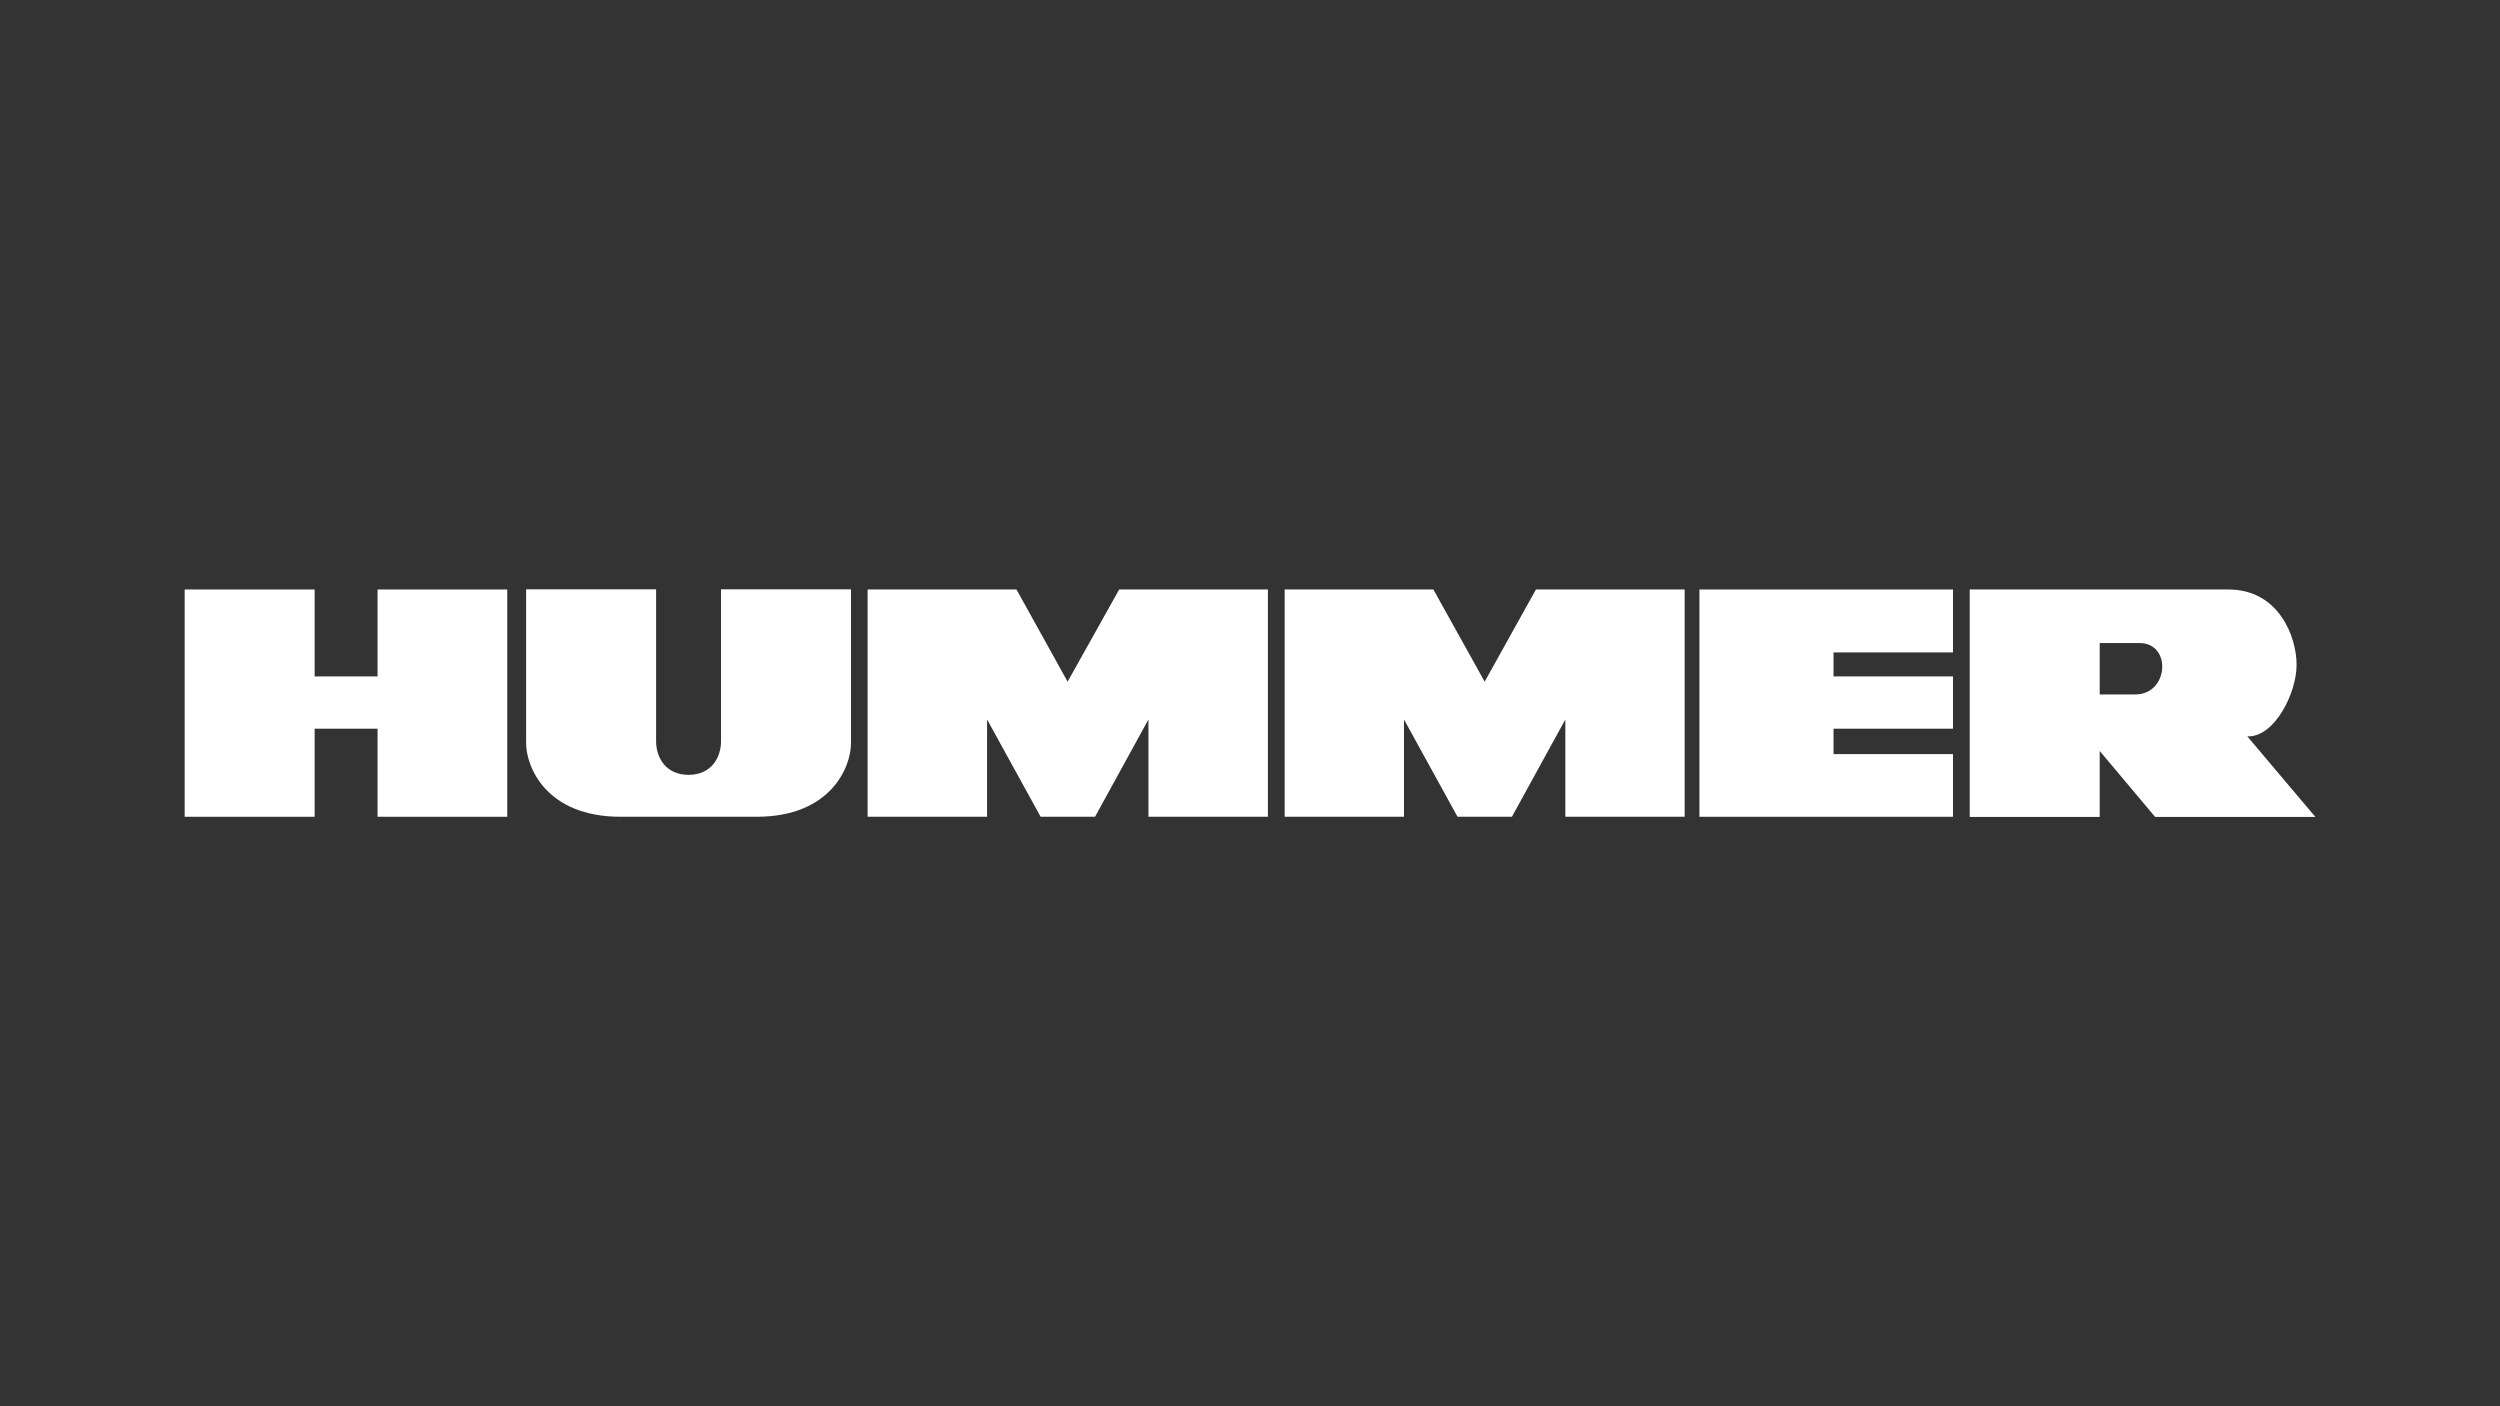
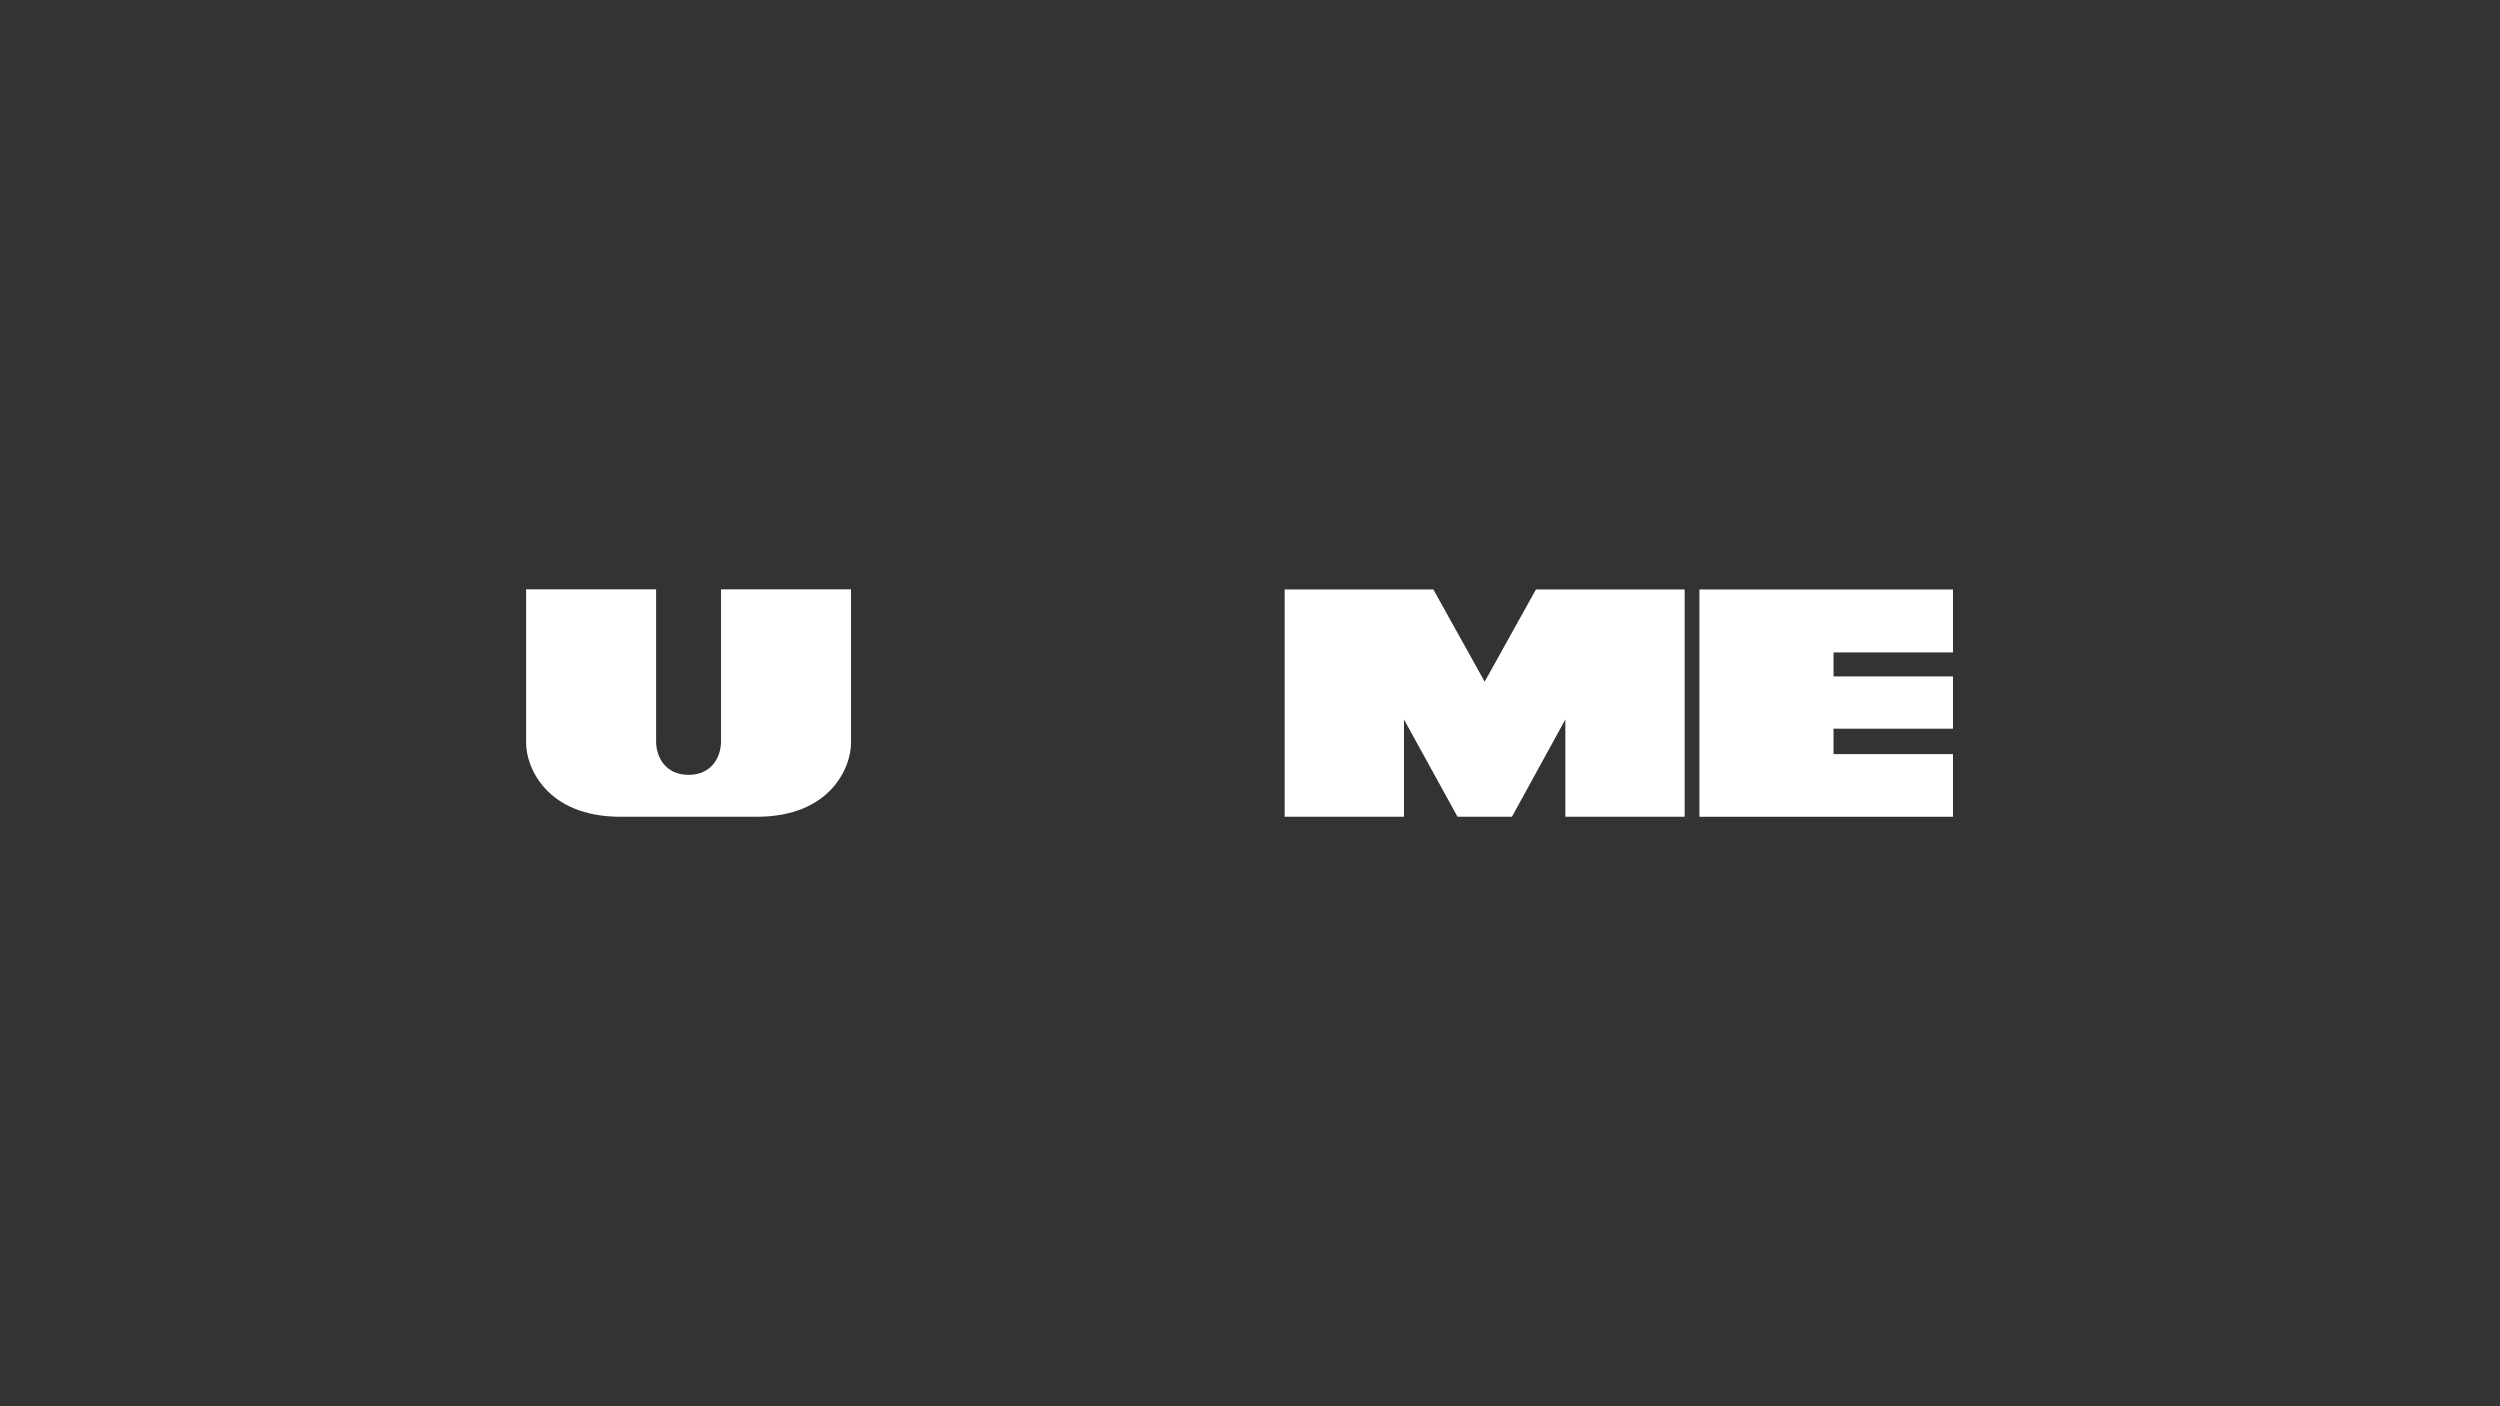
<svg xmlns="http://www.w3.org/2000/svg" id="hummer" viewBox="0 0 176 99">
  <rect x="0" y="0" width="176" height="99" fill="#333333" stroke="none" />
  <defs>
    <style>.cls-1{fill:#fff;}</style>
  </defs>
-   <polygon class="cls-1" points="22.15 51.3 26.58 51.3 26.58 57.5 35.71 57.5 35.71 41.5 26.58 41.5 26.58 47.62 22.15 47.62 22.15 41.5 13 41.5 13 57.5 22.15 57.5 22.15 51.3" />
  <path class="cls-1" d="m43.69,57.5h9.58c5.23,0,6.64-3.52,6.64-5.17v-10.84h-9.15v10.7c0,1.12-.67,2.36-2.29,2.36s-2.28-1.25-2.28-2.36v-10.7h-9.15v10.84c0,1.64,1.4,5.17,6.65,5.17" />
-   <polygon class="cls-1" points="69.49 50.65 73.26 57.5 77.09 57.5 80.85 50.65 80.85 57.5 89.26 57.5 89.26 41.5 78.79 41.5 75.16 47.99 71.56 41.5 61.08 41.5 61.08 57.5 69.49 57.5 69.49 50.65" />
  <polygon class="cls-1" points="98.84 50.65 102.61 57.5 106.44 57.5 110.2 50.65 110.2 57.5 118.6 57.5 118.6 41.5 108.13 41.5 104.52 47.99 100.91 41.5 90.44 41.5 90.44 57.5 98.84 57.5 98.84 50.65" />
  <polygon class="cls-1" points="137.49 53.09 129.08 53.09 129.08 51.3 137.49 51.3 137.49 47.62 129.08 47.62 129.08 45.93 137.49 45.93 137.49 41.5 119.64 41.5 119.64 57.5 137.49 57.5 137.49 53.09" />
-   <path class="cls-1" d="m161.68,46.8c0-1.99-1.26-5.3-4.8-5.3h-18.21v16.01h9.15v-4.64l3.9,4.64h11.28l-4.79-5.67c1.91.08,3.47-3.04,3.47-5.03m-11.36,2.08h-2.5v-3.62h2.8c2.29,0,2.07,3.62-.3,3.62" />
</svg>